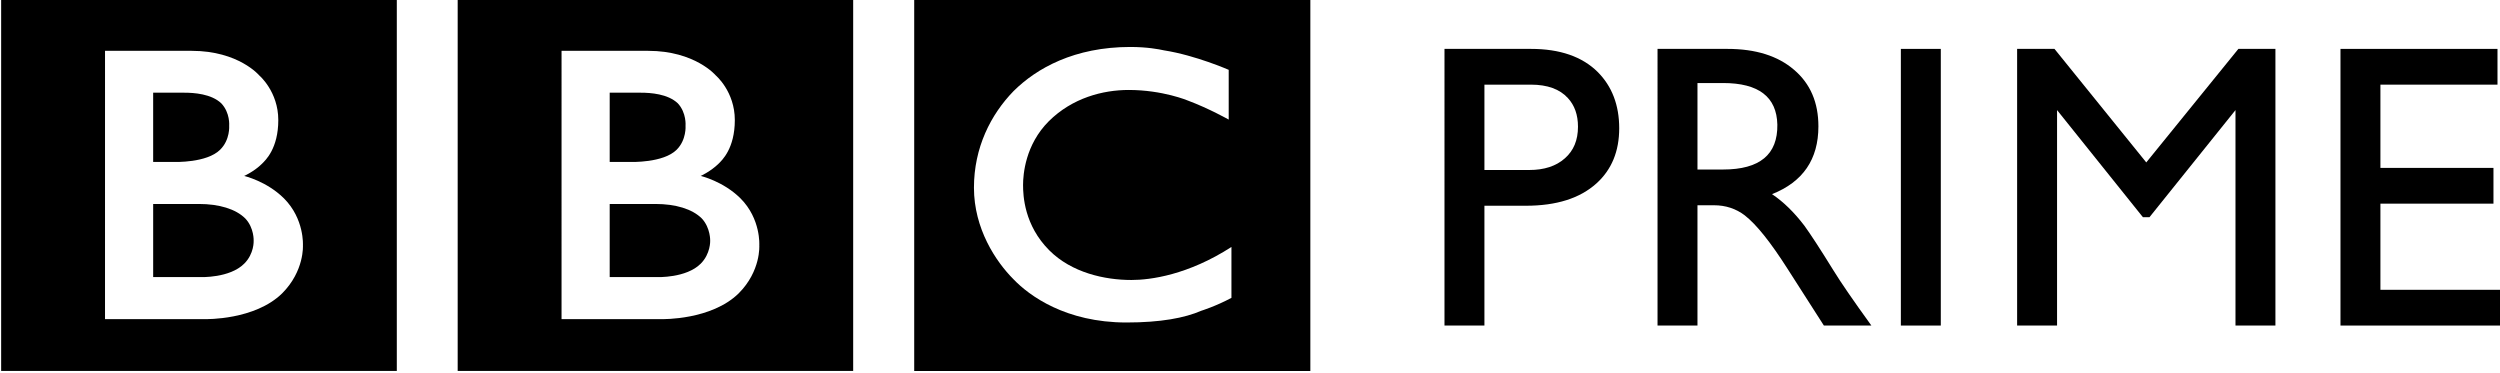
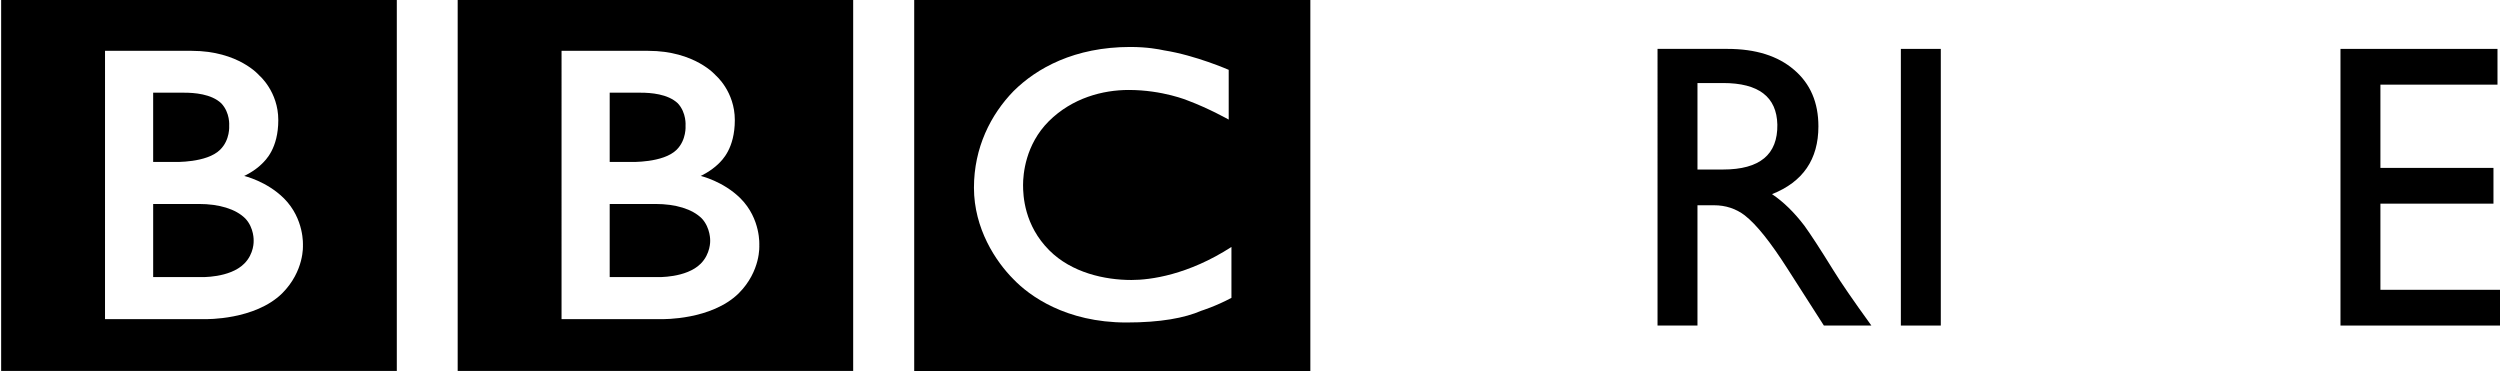
<svg xmlns="http://www.w3.org/2000/svg" xmlns:ns1="http://sodipodi.sourceforge.net/DTD/sodipodi-0.dtd" xmlns:ns2="http://www.inkscape.org/namespaces/inkscape" width="168.521" height="25.118" id="svg2" ns1:version="0.32" ns2:version="0.92.2 5c3e80d, 2017-08-06" version="1.0" ns2:output_extension="org.inkscape.output.svg.inkscape" ns1:docname="BBC Prime.svg">
  <defs id="defs17" />
  <ns1:namedview pagecolor="#ffffff" bordercolor="#666666" borderopacity="1" objecttolerance="10" gridtolerance="10" guidetolerance="10" ns2:pageopacity="0" ns2:pageshadow="2" ns2:window-width="1680" ns2:window-height="931" id="namedview15" showgrid="false" ns2:zoom="1.18" ns2:cx="100" ns2:cy="100" ns2:window-x="0" ns2:window-y="1" ns2:window-maximized="1" ns2:current-layer="layer1" />
  <g ns2:label="Layer 1" ns2:groupmode="layer" id="layer1" transform="translate(42.329,-827.317)">
    <g clip-path="url(#id1272)" id="g12099" transform="matrix(10.855,0,0,-10.855,-4385.793,7147.246)" style="fill:#000000">
      <path style="fill:#000000;fill-rule:nonzero;stroke:none" d="m 401.37,580.947 c 0.125,0 0.229,-0.031 0.288,-0.09 0.056,-0.059 0.052,-0.139 0.052,-0.139 0,0 0.004,-0.08 -0.059,-0.142 -0.09,-0.09 -0.27,-0.083 -0.27,-0.083 h -0.295 v 0.454 z m -0.09,0.691 c 0.059,0 0.167,-0.007 0.229,-0.066 0.056,-0.059 0.049,-0.139 0.049,-0.139 0,0 0.007,-0.087 -0.056,-0.149 -0.083,-0.083 -0.284,-0.076 -0.284,-0.076 h -0.132 v 0.43 z m -0.493,-1.406 h 0.625 c 0,0 0.305,-0.007 0.475,0.16 0.139,0.139 0.129,0.298 0.129,0.298 0,0 0.01,0.164 -0.118,0.292 -0.108,0.107 -0.247,0.139 -0.247,0.139 0,0 0.063,0.028 0.111,0.076 0.021,0.021 0.101,0.094 0.101,0.271 0,0.177 -0.118,0.277 -0.118,0.277 0,0 -0.128,0.153 -0.42,0.153 h -0.538 z m 1.812,-0.322 h -2.457 v 2.311 h 2.457 z" id="path12101" ns2:connector-curvature="0" />
      <path style="fill:#000000;fill-rule:nonzero;stroke:none" d="m 404.205,580.947 c 0.125,0 0.229,-0.031 0.288,-0.09 0.055,-0.059 0.052,-0.139 0.052,-0.139 0,0 0.003,-0.08 -0.059,-0.142 -0.09,-0.09 -0.27,-0.083 -0.27,-0.083 h -0.295 v 0.454 z m -0.09,0.691 c 0.059,0 0.167,-0.007 0.229,-0.066 0.055,-0.059 0.048,-0.139 0.048,-0.139 0,0 0.007,-0.087 -0.055,-0.149 -0.083,-0.083 -0.285,-0.076 -0.285,-0.076 h -0.131 v 0.43 z m -0.493,-1.406 h 0.625 c 0,0 0.305,-0.007 0.475,0.16 0.139,0.139 0.128,0.298 0.128,0.298 0,0 0.011,0.164 -0.117,0.292 -0.108,0.107 -0.247,0.139 -0.247,0.139 0,0 0.062,0.028 0.111,0.076 0.021,0.021 0.101,0.094 0.101,0.271 0,0.177 -0.118,0.277 -0.118,0.277 0,0 -0.129,0.153 -0.42,0.153 h -0.538 z m 1.811,-0.322 h -2.456 v 2.311 h 2.456 z" id="path12103" ns2:connector-curvature="0" />
      <path style="fill:#000000;fill-rule:nonzero;stroke:none" d="m 407.154,581.922 c -0.347,0 -0.582,-0.132 -0.725,-0.274 -0.142,-0.146 -0.246,-0.351 -0.246,-0.6 0,-0.254 0.135,-0.458 0.246,-0.569 0.097,-0.101 0.323,-0.268 0.701,-0.268 0.212,0 0.361,0.028 0.465,0.073 0,0 0.09,0.028 0.187,0.08 v 0.316 c -0.27,-0.174 -0.503,-0.205 -0.621,-0.205 -0.166,0 -0.371,0.045 -0.51,0.184 -0.156,0.156 -0.163,0.34 -0.163,0.406 0,0.066 0.014,0.25 0.16,0.396 0.146,0.145 0.336,0.194 0.496,0.194 0.212,0 0.368,-0.066 0.368,-0.066 0.131,-0.049 0.253,-0.118 0.253,-0.118 v 0.309 c 0,0 -0.205,0.09 -0.402,0.121 -0.032,0.007 -0.105,0.021 -0.209,0.021 m 1.118,-2.012 h -2.46 v 2.314 h 2.46 z" id="path12105" ns2:connector-curvature="0" />
-       <path style="fill:#000000;fill-rule:nonzero;stroke:none" d="m 409.353,581.688 v -0.53 h 0.279 c 0.092,0 0.166,0.024 0.22,0.072 0.055,0.048 0.082,0.113 0.082,0.197 0,0.073 -0.021,0.133 -0.063,0.178 -0.05,0.055 -0.127,0.083 -0.229,0.083 z m -0.248,0.222 h 0.537 c 0.18,0 0.318,-0.048 0.414,-0.143 0.089,-0.089 0.134,-0.206 0.134,-0.35 0,-0.143 -0.047,-0.257 -0.141,-0.342 -0.103,-0.093 -0.249,-0.139 -0.439,-0.139 h -0.257 v -0.744 h -0.248 z" id="path12107" ns2:connector-curvature="0" />
      <path style="fill:#000000;fill-rule:nonzero;stroke:none" d="m 410.676,581.698 v -0.537 h 0.159 c 0.228,0 0.34,0.093 0.337,0.279 -0.004,0.172 -0.116,0.258 -0.337,0.258 z m -0.248,0.212 h 0.434 c 0.175,0 0.313,-0.043 0.414,-0.13 0.101,-0.086 0.151,-0.203 0.151,-0.351 0,-0.205 -0.096,-0.345 -0.288,-0.421 0.07,-0.047 0.137,-0.112 0.201,-0.196 0.037,-0.051 0.098,-0.144 0.182,-0.28 0.043,-0.07 0.121,-0.184 0.234,-0.34 h -0.295 l -0.226,0.353 c -0.104,0.163 -0.192,0.274 -0.265,0.331 -0.055,0.042 -0.119,0.063 -0.191,0.063 h -0.103 v -0.747 h -0.248 z" id="path12109" ns2:connector-curvature="0" />
      <path style="fill:#000000;fill-rule:nonzero;stroke:none" d="m 412.187,580.192 h -0.248 v 1.718 h 0.248 z" id="path12111" ns2:connector-curvature="0" />
-       <path style="fill:#000000;fill-rule:nonzero;stroke:none" d="m 414.265,581.91 v -1.718 h -0.248 v 1.338 l -0.534,-0.665 h -0.041 l -0.533,0.665 v -1.338 h -0.248 v 1.718 h 0.232 l 0.57,-0.705 0.572,0.705 z" id="path12113" ns2:connector-curvature="0" />
      <path style="fill:#000000;fill-rule:nonzero;stroke:none" d="m 415.644,581.91 v -0.222 h -0.727 v -0.517 h 0.702 v -0.222 h -0.702 v -0.535 h 0.75 v -0.222 h -0.998 v 1.718 z" id="path12115" ns2:connector-curvature="0" />
    </g>
  </g>
</svg>